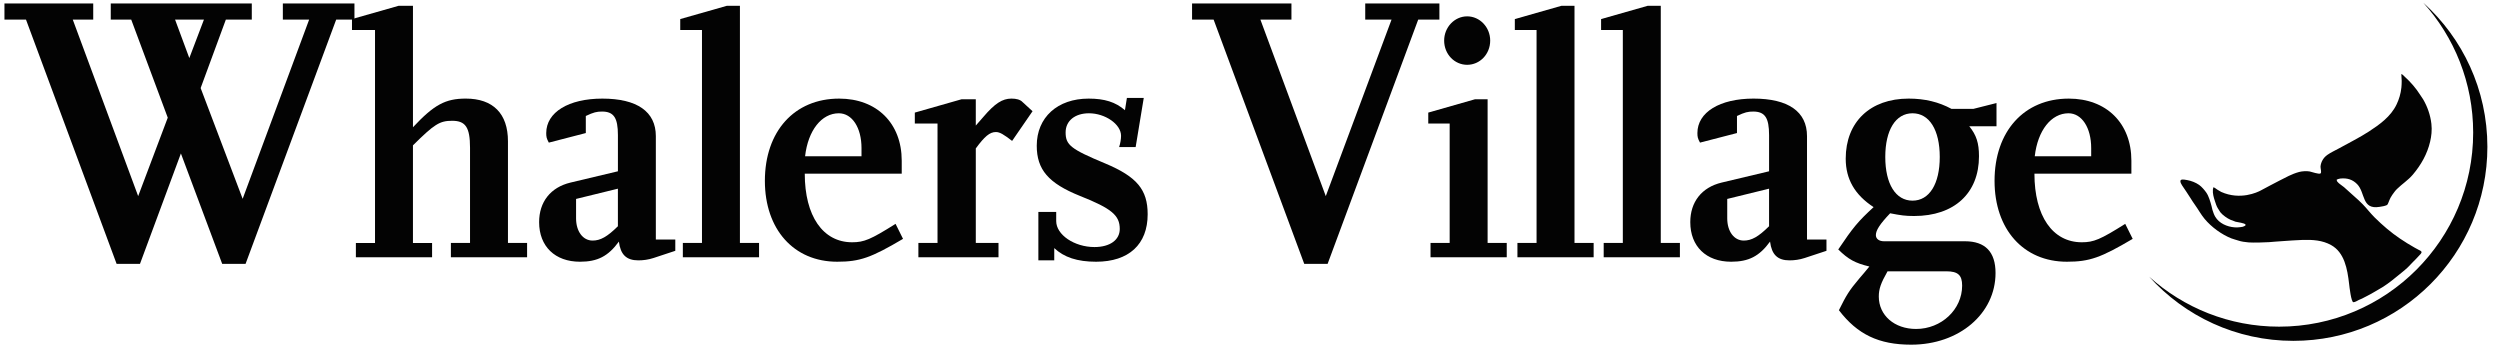
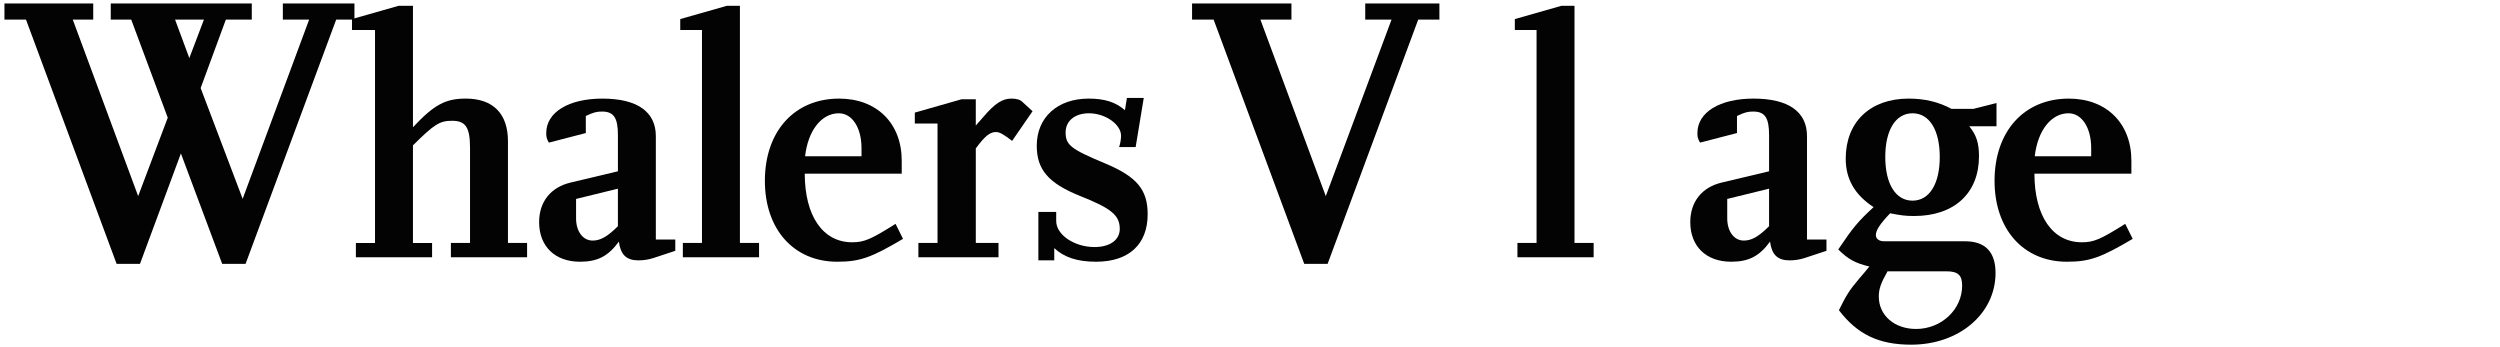
<svg xmlns="http://www.w3.org/2000/svg" version="1.1" id="Layer_1" x="0px" y="0px" viewBox="0 0 216.371 30" enable-background="new 0 0 216.371 30" xml:space="preserve">
  <g>
-     <path fill="#030303" d="M207.83,6.404c0.113,0.034,0.211,0.16,0.302,0.242c0.507,0.457,0.962,0.986,1.317,1.545   c0.091,0.136,0.182,0.273,0.272,0.409c0.361,0.621,0.623,1.344,0.712,2.118c0.063,0.555,0.001,1.07-0.111,1.547   c-0.253,1.064-0.776,1.997-1.497,2.851c-0.408,0.48-0.935,0.813-1.376,1.246c-0.16,0.156-0.274,0.33-0.4,0.501   c-0.065,0.094-0.088,0.156-0.154,0.251c-0.123,0.228-0.216,0.574-0.294,0.623c-0.007,0.004-0.015,0.009-0.023,0.013   c-0.186,0.089-0.428,0.12-0.641,0.155c-1.551,0.254-1.207-1.227-1.929-1.965c-0.399-0.407-0.858-0.548-1.463-0.488   c-0.067,0.016-0.134,0.032-0.201,0.048c-0.035,0.015-0.069,0.049-0.11,0.051c0.01,0.07,0.019,0.125,0.062,0.177   c0.156,0.187,0.391,0.314,0.576,0.471c0.291,0.262,0.583,0.524,0.875,0.786c0.254,0.222,0.498,0.444,0.74,0.691   c0.36,0.367,0.663,0.777,1.034,1.144c0.683,0.676,1.414,1.303,2.2,1.832c0.412,0.277,0.828,0.538,1.257,0.778   c0.13,0.07,0.26,0.141,0.39,0.212c0.06,0.031,0.136,0.053,0.183,0.11c0.025,0.03,0.039,0.077,0.023,0.117   c-0.042,0.097-0.139,0.181-0.213,0.263c-0.175,0.194-0.353,0.375-0.528,0.547c-0.158,0.155-0.297,0.323-0.453,0.47   c-0.313,0.296-0.668,0.556-0.995,0.83c-0.49,0.409-1.025,0.805-1.574,1.105c-0.226,0.13-0.451,0.26-0.678,0.39   c-0.234,0.122-0.467,0.245-0.702,0.366c-0.093,0.04-0.185,0.08-0.278,0.12c-0.114,0.06-0.34,0.202-0.474,0.195   c-0.189-0.011-0.338-1.323-0.366-1.572c-0.149-1.296-0.398-2.732-1.564-3.376c-0.746-0.412-1.578-0.475-2.532-0.439   c-0.127-0.006-1.47,0.084-1.64,0.099c-0.241,0.02-1.036,0.069-1.197,0.091c-0.21,0.017-1.396,0.058-1.768,0.022   c-0.315-0.031-0.621-0.067-0.907-0.165c-0.198-0.067-0.407-0.114-0.599-0.19c-0.821-0.328-1.701-0.961-2.301-1.681   c-0.313-0.374-0.559-0.835-0.843-1.227c-0.266-0.365-0.477-0.755-0.735-1.121c-0.095-0.134-0.184-0.274-0.275-0.407   c-0.115-0.169-0.341-0.49-0.195-0.617c0.139-0.072,0.408-0.012,0.544,0.014c0.365,0.069,0.72,0.204,1.024,0.414   c0.224,0.155,0.474,0.449,0.625,0.666c0.215,0.309,0.35,0.784,0.452,1.16c0.026,0.109,0.053,0.22,0.078,0.329   c0.066,0.206,0.135,0.415,0.241,0.597c0.334,0.575,1.025,0.872,1.662,0.923c0.337,0.023,0.364-0.013,0.546-0.02   c0.063-0.01,0.126-0.02,0.189-0.031c0.046-0.029,0.29-0.086,0.225-0.192c-0.081-0.133-0.686-0.197-0.858-0.243   c-0.149-0.058-0.299-0.115-0.449-0.172c-0.271-0.116-0.679-0.405-0.87-0.649c-0.075-0.119-0.151-0.237-0.226-0.356   c-0.107-0.18-0.176-0.398-0.241-0.601c-0.104-0.313-0.21-0.66-0.176-1.026c0.005-0.052,0.054-0.179,0.054-0.186   c0.028-0.002,0.24,0.15,0.337,0.219c0.109,0.064,0.217,0.129,0.326,0.193c1.663,0.741,3.146,0.02,3.398-0.112   c0.541-0.284,1.078-0.581,1.626-0.858c0.557-0.283,1.089-0.585,1.713-0.755c0.258-0.071,0.659-0.094,0.921-0.046   c0.191,0.035,0.781,0.257,0.931,0.174c0.006-0.005,0.012-0.009,0.019-0.014c0.096-0.098-0.025-0.445-0.011-0.597   c0.036-0.389,0.257-0.764,0.579-0.991c0.324-0.229,0.671-0.378,1.017-0.57c0.863-0.481,1.757-0.919,2.585-1.456   c0.927-0.604,1.899-1.293,2.402-2.347c0.217-0.456,0.358-0.927,0.415-1.454c0.013-0.106,0.036-0.494,0.027-0.586   C207.857,6.887,207.834,6.488,207.83,6.404" />
-     <path fill="#030303" d="M209.728,0.233c2.686,2.977,4.321,6.92,4.321,11.245c0,9.275-7.519,16.794-16.794,16.794   c-4.325,0-8.268-1.636-11.244-4.321c3.074,3.407,7.523,5.549,12.474,5.549c9.275,0,16.794-7.519,16.794-16.794   C215.278,7.756,213.135,3.306,209.728,0.233" />
-   </g>
+     </g>
  <g>
    <path fill="#030303" d="M21.254,22.835h-2.024l-3.573-9.554l-3.541,9.554h-2.024L2.25,1.697H0.385V0.298h7.684v1.398H6.298   l5.66,15.279l2.561-6.79l-3.162-8.488H9.586V0.298h12.206v1.398h-2.245l-2.182,5.925l3.636,9.587l5.755-15.512H24.48V0.298h6.197   v1.398h-1.581L21.254,22.835z M16.385,5.025l1.265-3.328h-2.498L16.385,5.025z" />
    <g>
      <path fill="#030303" d="M45.62,22.268h-6.596v-1.24h1.656v-8.241c0-1.773-0.393-2.333-1.544-2.333    c-1.095,0-1.544,0.295-3.396,2.126v8.449h1.656v1.24h-6.595v-1.24h1.656V2.597h-1.993V1.651L34.506,0.5h1.235v10.514    c1.824-1.949,2.806-2.481,4.574-2.481c2.358,0,3.648,1.3,3.648,3.692v8.803h1.656V22.268z" />
      <path fill="#030303" d="M58.446,21.707l-1.88,0.621c-0.449,0.148-0.898,0.206-1.319,0.206c-1.039,0-1.544-0.502-1.684-1.624    c-0.926,1.27-1.852,1.742-3.367,1.742c-2.161,0-3.536-1.329-3.536-3.426c0-1.743,0.982-3.013,2.722-3.426l4.098-0.975v-3.131    c0-1.507-0.365-2.039-1.375-2.039c-0.449,0-0.73,0.06-1.404,0.383v1.477L47.5,12.344c-0.196-0.355-0.224-0.503-0.224-0.828    c0-1.801,1.936-2.982,4.855-2.982c3.003,0,4.631,1.122,4.631,3.249v8.95h1.684V21.707z M53.478,16.33l-3.62,0.887v1.684    c0,1.124,0.589,1.92,1.431,1.92c0.673,0,1.263-0.325,2.189-1.24V16.33z" />
    </g>
    <g>
      <path fill="#030303" d="M65.694,22.268h-6.595v-1.24h1.656V2.597h-1.881V1.651L62.916,0.5h1.123v20.528h1.656V22.268z" />
      <path fill="#030303" d="M78.155,20.673c-2.75,1.625-3.733,1.979-5.697,1.979c-3.761,0-6.259-2.806-6.259-7    c0-4.283,2.554-7.118,6.427-7.118c3.255,0,5.417,2.127,5.417,5.376v1.122h-8.392c0,3.663,1.572,5.936,4.098,5.936    c1.038,0,1.6-0.236,3.761-1.594L78.155,20.673z M74.562,13.525v-0.709c0-1.772-0.813-3.012-1.964-3.012    c-1.488,0-2.666,1.477-2.919,3.721H74.562z" />
    </g>
    <g>
      <path fill="#030303" d="M86.417,22.268h-6.932v-1.24h1.656V10.689h-1.965V9.745l4.042-1.153h1.235v2.275l0.646-0.739    c1.01-1.182,1.656-1.595,2.442-1.595c0.421,0,0.758,0.088,0.954,0.295l0.87,0.798l-1.768,2.569    c-0.73-0.562-1.067-0.768-1.403-0.768c-0.533,0-0.982,0.385-1.74,1.419v8.182h1.965V22.268z" />
      <path fill="#030303" d="M91.244,22.534h-1.375v-4.194h1.544v0.798c0,1.181,1.571,2.244,3.311,2.244    c1.347,0,2.189-0.62,2.189-1.565c0-1.18-0.702-1.772-3.452-2.864c-2.722-1.094-3.732-2.275-3.732-4.343    c0-2.451,1.796-4.076,4.49-4.076c1.375,0,2.329,0.295,3.143,1.004l0.169-1.063h1.459l-0.702,4.253h-1.431    c0.112-0.325,0.168-0.709,0.168-0.975c0-1.004-1.374-1.949-2.778-1.949c-1.207,0-2.02,0.65-2.02,1.654    c0,1.093,0.449,1.447,3.424,2.687c2.75,1.152,3.677,2.275,3.677,4.401c0,2.6-1.628,4.106-4.463,4.106    c-1.628,0-2.779-0.383-3.621-1.18V22.534z" />
    </g>
    <path fill="#030303" d="M114.903,22.835h-2.024l-7.842-21.138h-1.866V0.298h8.601v1.398h-2.687l5.659,15.279l5.692-15.279h-2.277   V0.298h6.419v1.398h-1.834L114.903,22.835z" />
    <g>
-       <path fill="#030303" d="M130.406,22.268h-6.596v-1.24h1.656V10.689h-1.852V9.745l4.041-1.153h1.095v12.436h1.656V22.268z     M126.981,1.415c1.095,0,1.993,0.945,1.993,2.097c0,1.181-0.898,2.097-1.993,2.097c-1.094,0-1.992-0.916-1.992-2.097    C124.989,2.36,125.887,1.415,126.981,1.415z" />
      <path fill="#030303" d="M137.927,22.268h-6.596v-1.24h1.656V2.597h-1.881V1.651l4.042-1.151h1.122v20.528h1.657V22.268z" />
-       <path fill="#030303" d="M145.393,22.268h-6.596v-1.24h1.656V2.597h-1.881V1.651l4.042-1.151h1.123v20.528h1.656V22.268z" />
      <path fill="#030303" d="M158.078,21.707l-1.881,0.621c-0.449,0.148-0.897,0.206-1.318,0.206c-1.038,0-1.544-0.502-1.684-1.624    c-0.926,1.27-1.853,1.742-3.368,1.742c-2.161,0-3.536-1.329-3.536-3.426c0-1.743,0.982-3.013,2.722-3.426l4.098-0.975v-3.131    c0-1.507-0.365-2.039-1.375-2.039c-0.449,0-0.73,0.06-1.403,0.383v1.477l-3.2,0.828c-0.197-0.355-0.225-0.503-0.225-0.828    c0-1.801,1.937-2.982,4.856-2.982c3.003,0,4.63,1.122,4.63,3.249v8.95h1.684V21.707z M153.11,16.33l-3.62,0.887v1.684    c0,1.124,0.589,1.92,1.431,1.92c0.674,0,1.263-0.325,2.189-1.24V16.33z" />
    </g>
    <g>
      <path fill="#030303" d="M172.794,10.926h-2.358c0.618,0.768,0.842,1.448,0.842,2.599c0,3.191-2.132,5.17-5.613,5.17    c-0.786,0-1.15-0.058-2.076-0.236c-0.899,0.944-1.235,1.476-1.235,1.89c0,0.325,0.281,0.532,0.702,0.532h7.017    c1.74,0,2.638,0.915,2.638,2.747c0,3.516-3.144,6.203-7.297,6.203c-2.807,0-4.659-0.887-6.259-2.984    c0.646-1.299,0.87-1.684,1.768-2.747c0.252-0.295,0.562-0.649,0.87-1.034c-1.235-0.295-1.825-0.62-2.695-1.477    c1.291-1.919,1.712-2.421,3.06-3.663c-1.628-1.063-2.414-2.422-2.414-4.193c0-3.191,2.133-5.2,5.445-5.2    c1.403,0,2.609,0.295,3.705,0.887h1.908l1.992-0.503V10.926z M163.365,23.48c-0.589,1.034-0.758,1.535-0.758,2.186    c0,1.624,1.347,2.805,3.228,2.805c2.189,0,3.985-1.683,3.985-3.75c0-0.917-0.365-1.24-1.375-1.24H163.365z M167.883,13.585    c0-2.334-0.898-3.781-2.358-3.781s-2.357,1.447-2.357,3.781s0.897,3.781,2.357,3.781S167.883,15.918,167.883,13.585z" />
      <path fill="#030303" d="M184.581,20.673c-2.75,1.625-3.732,1.979-5.697,1.979c-3.761,0-6.259-2.806-6.259-7    c0-4.283,2.553-7.118,6.427-7.118c3.255,0,5.416,2.127,5.416,5.376v1.122h-8.391c0,3.663,1.571,5.936,4.097,5.936    c1.039,0,1.6-0.236,3.761-1.594L184.581,20.673z M180.989,13.525v-0.709c0-1.772-0.814-3.012-1.965-3.012    c-1.488,0-2.666,1.477-2.919,3.721H180.989z" />
    </g>
  </g>
</svg>